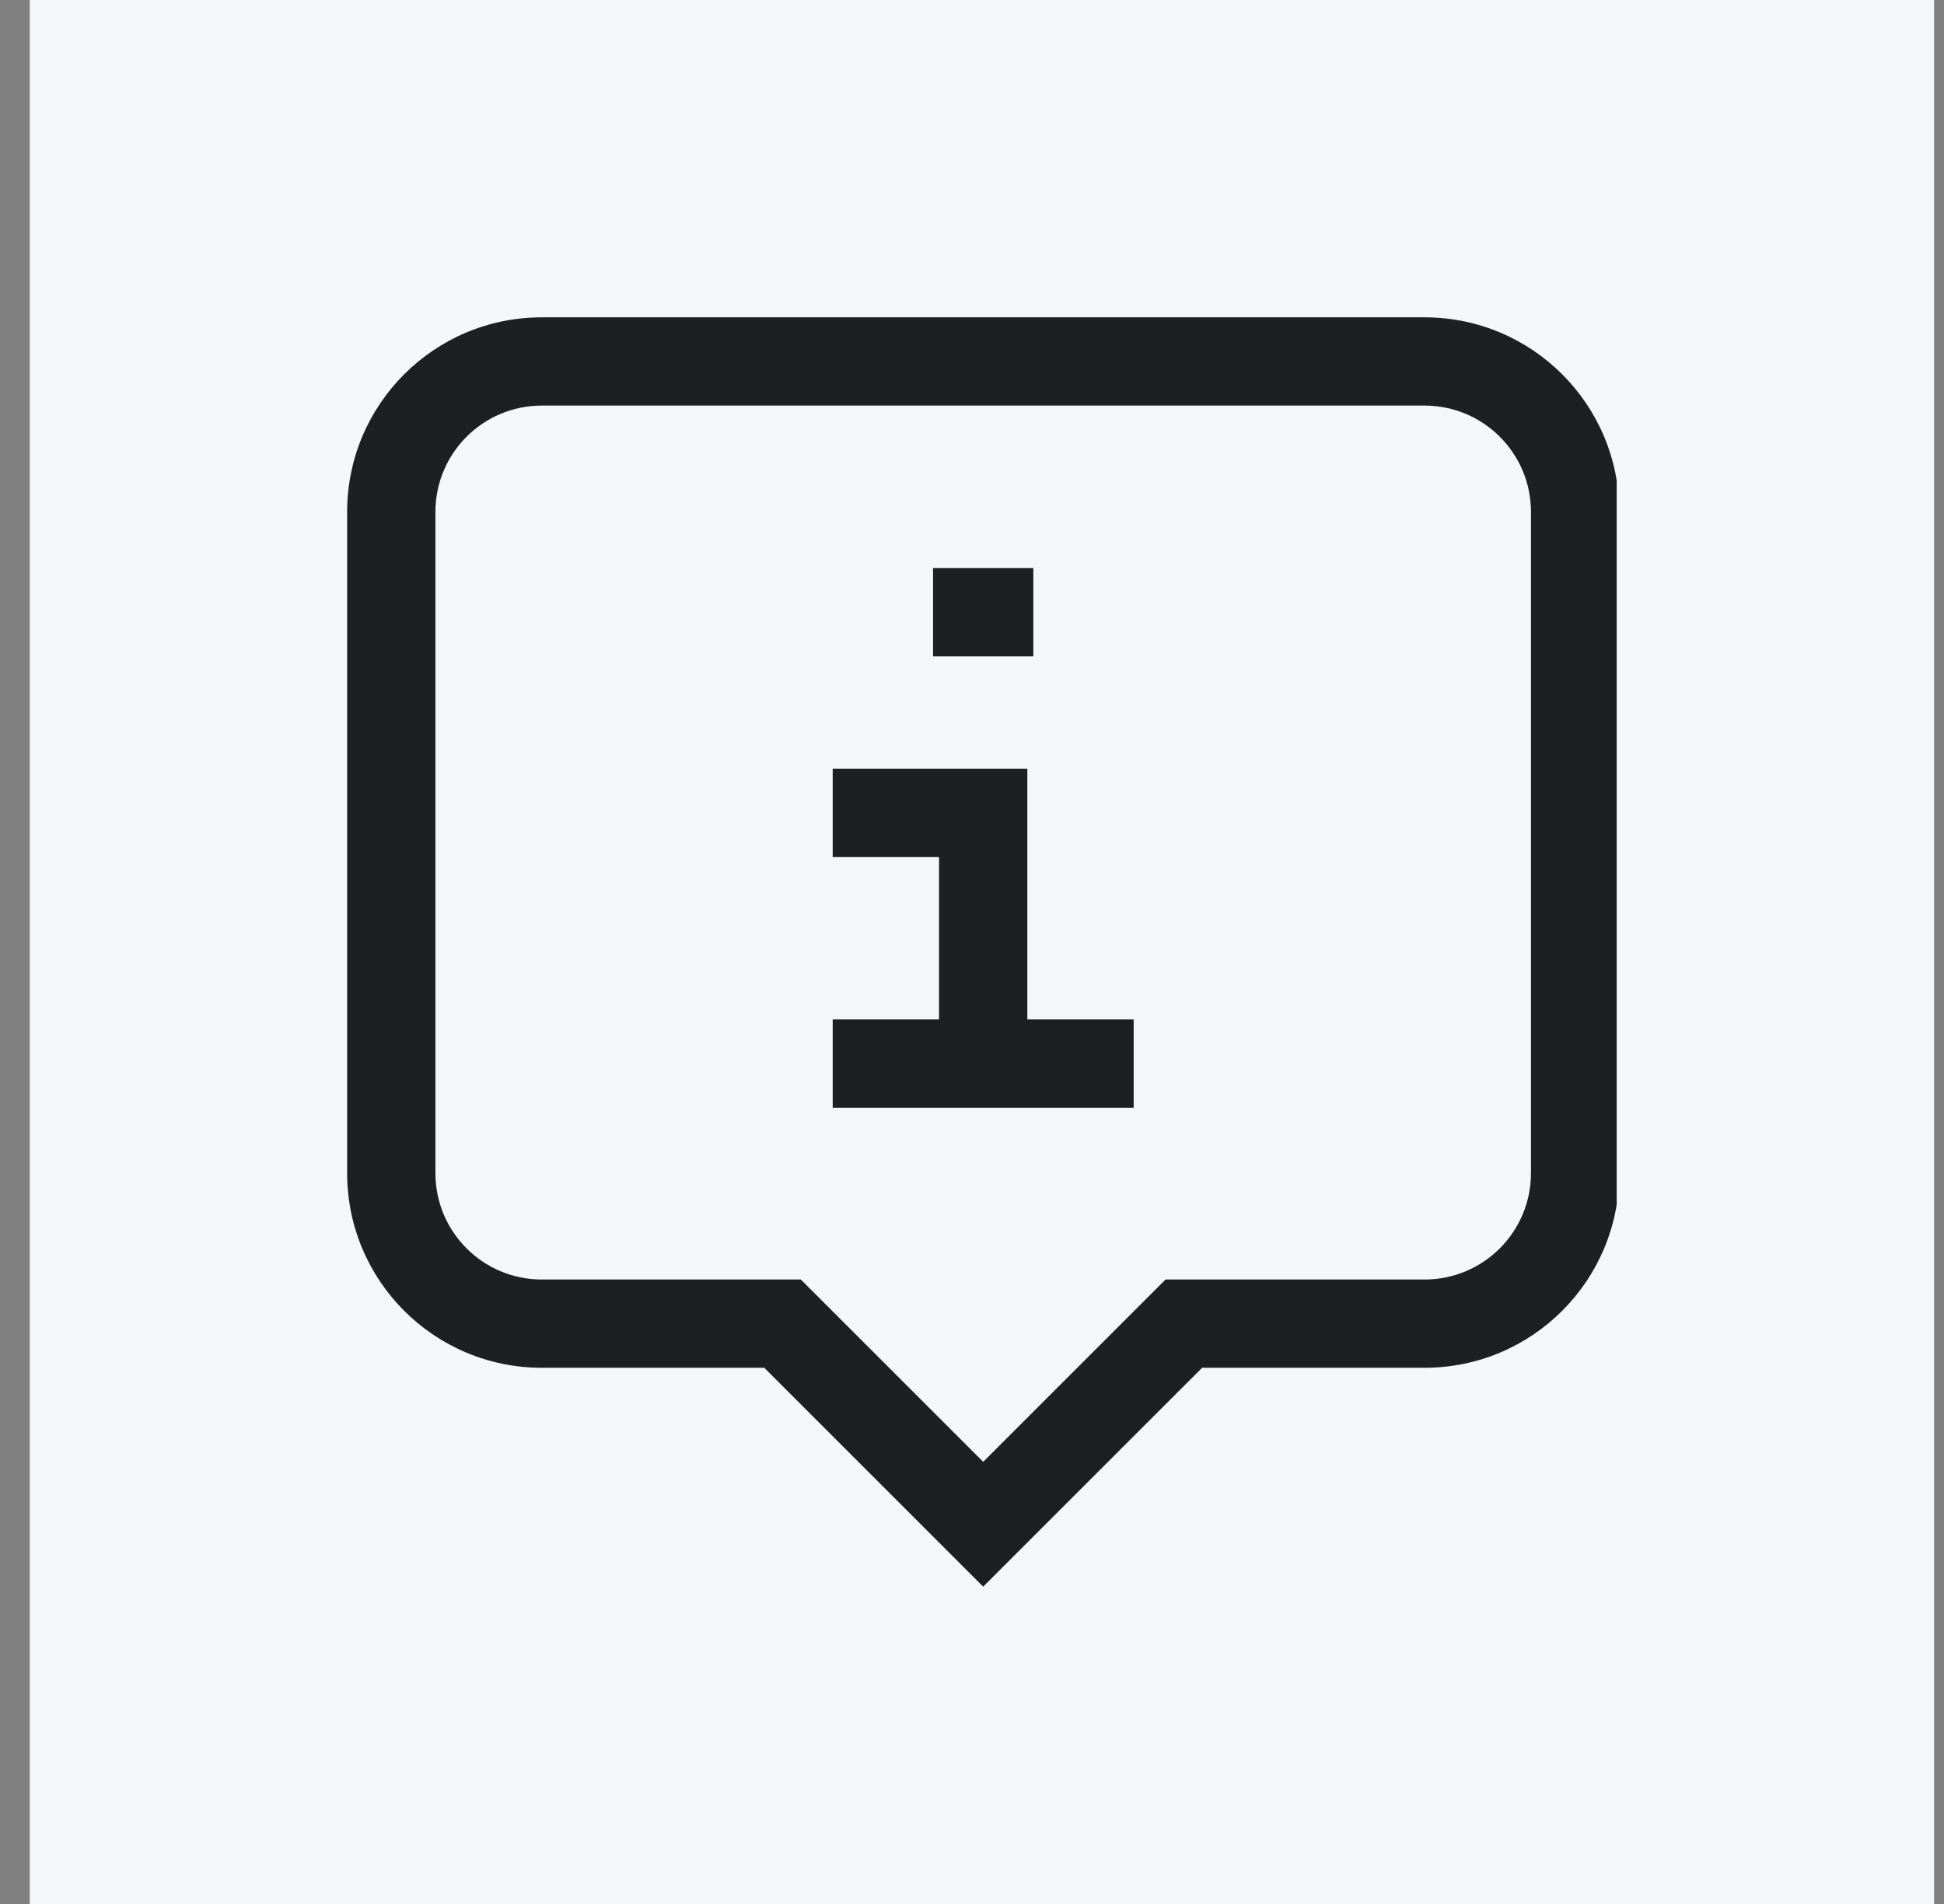
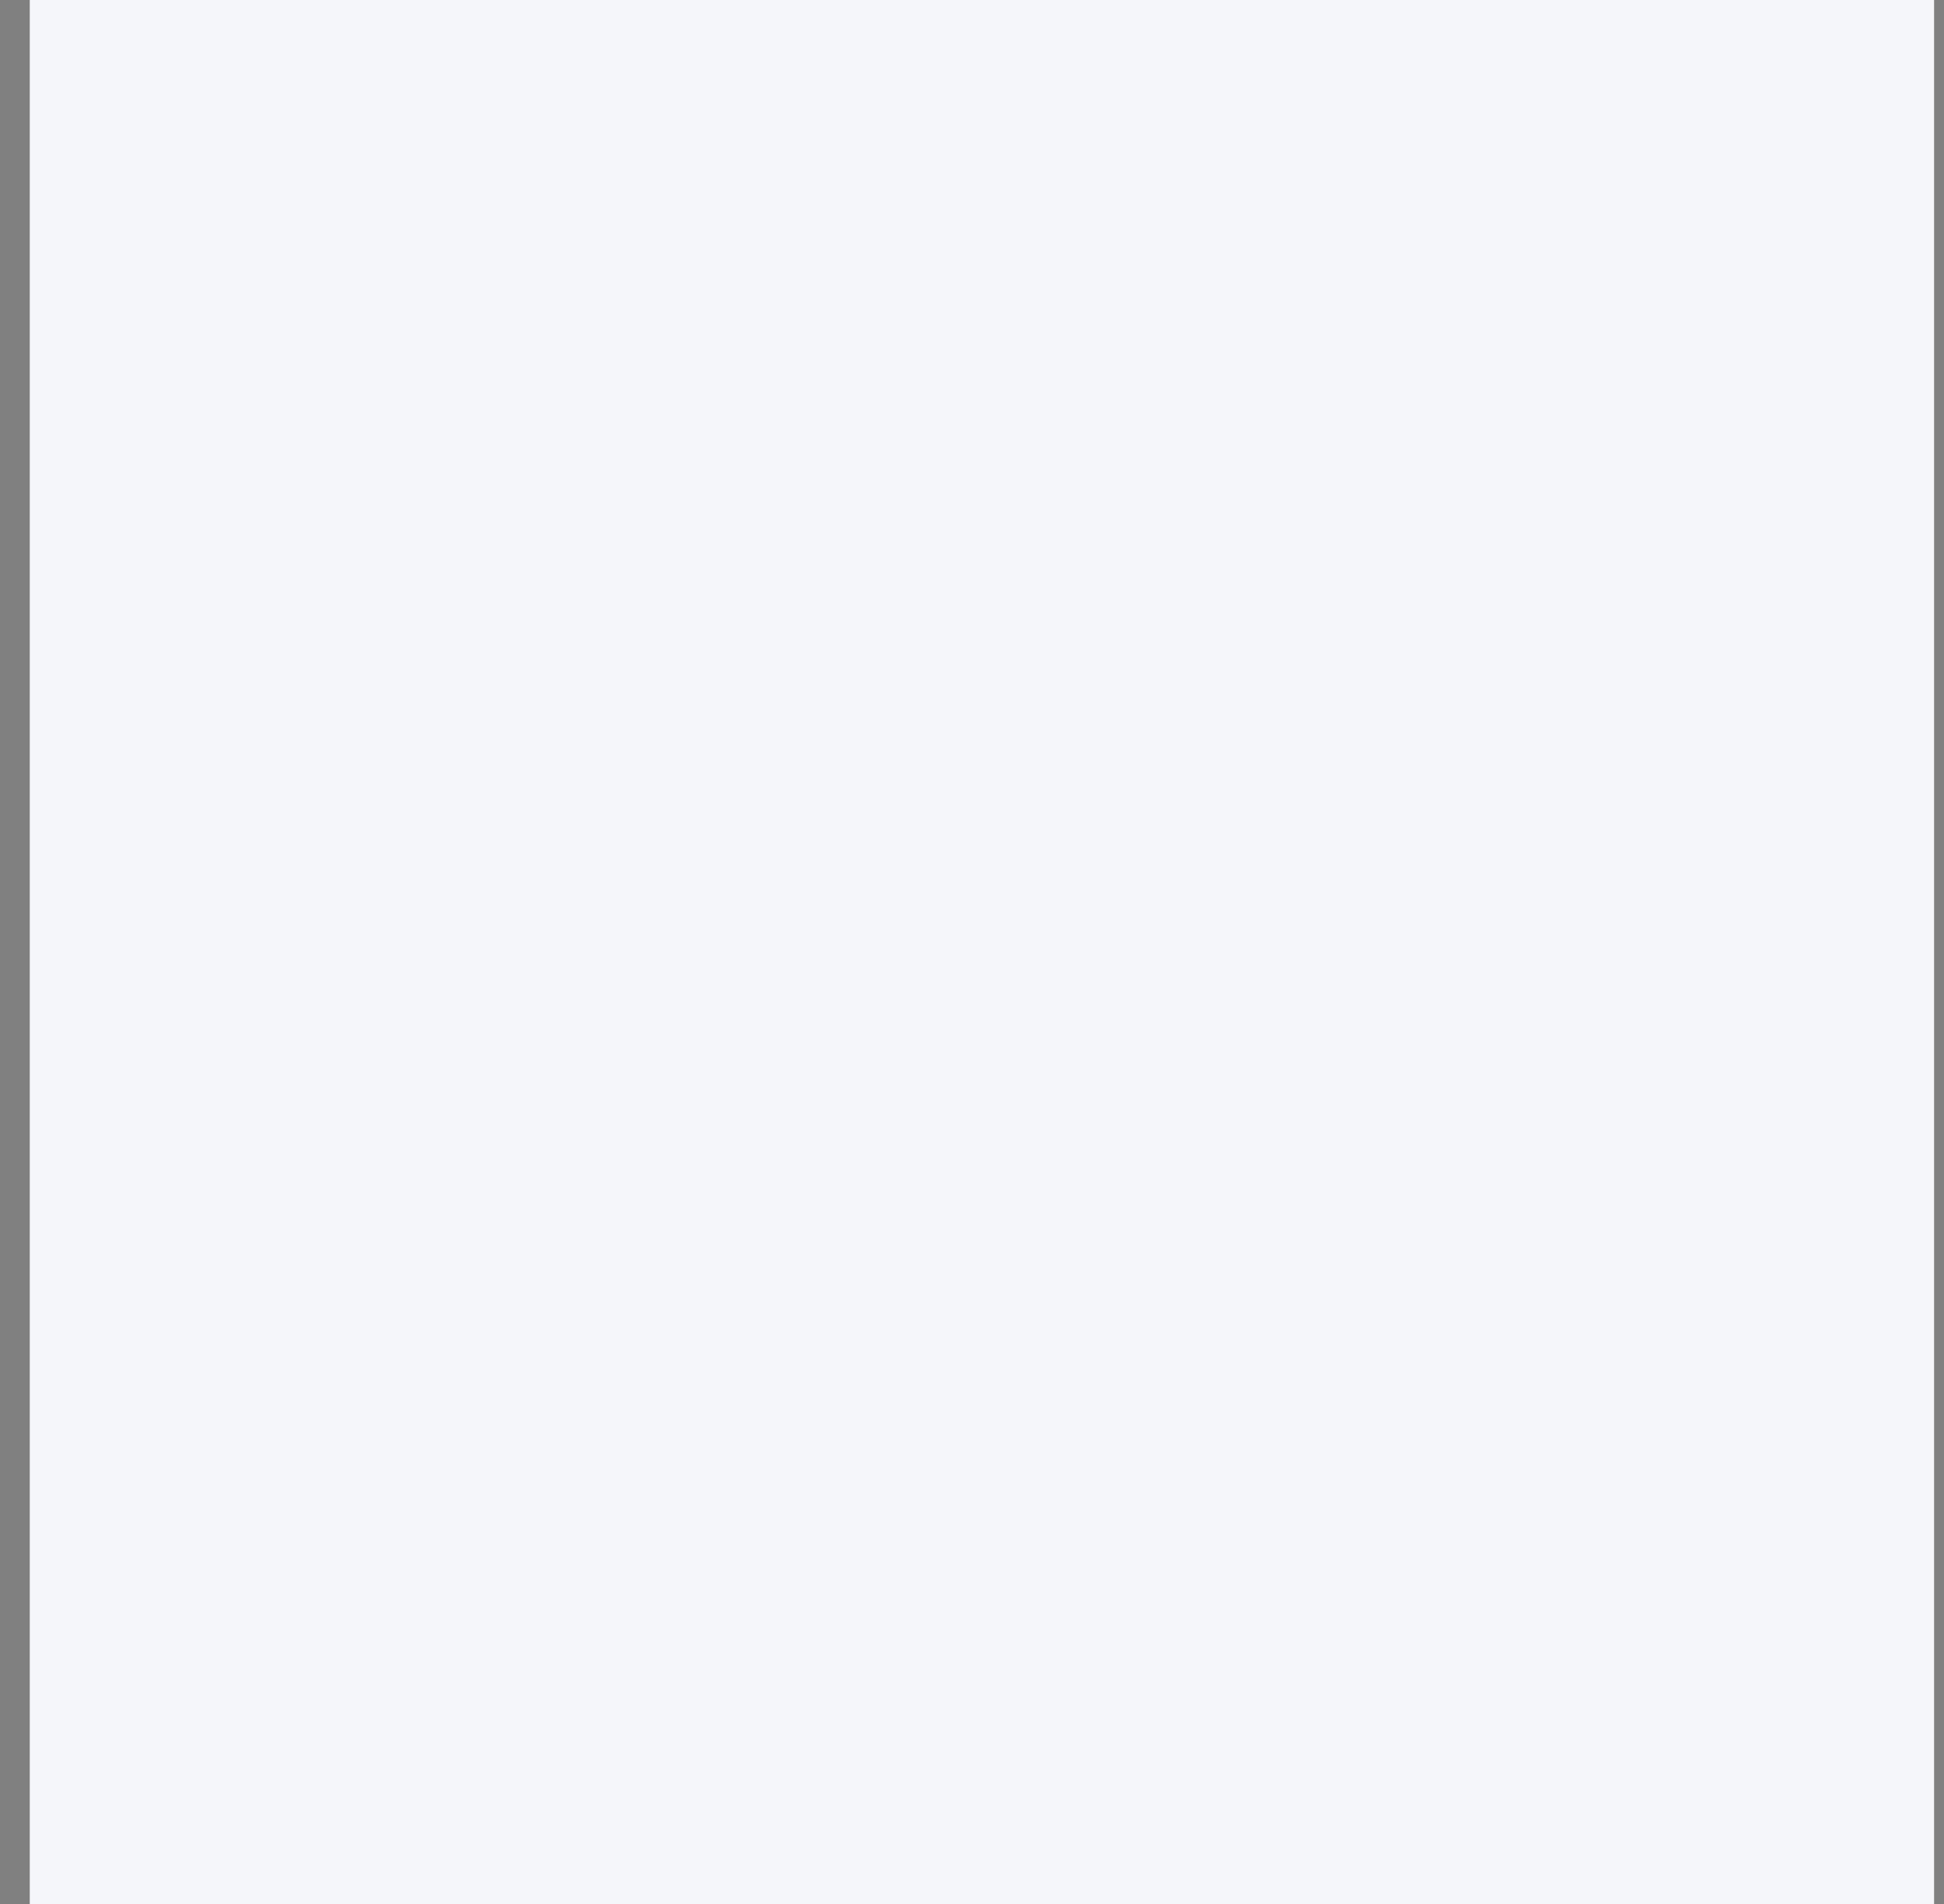
<svg xmlns="http://www.w3.org/2000/svg" width="49" height="48" viewBox="0 0 49 48" fill="none">
  <rect x="0" y="0" width="49" height="48" fill="#808080" stroke="none" />
  <rect width="48" height="48" transform="translate(0.75)" fill="#F5F6FA" />
  <g clip-path="url(#clip0_3424_4457)">
-     <path fill-rule="evenodd" clip-rule="evenodd" d="M13.656 10.225C12.175 10.225 10.975 11.425 10.975 12.906V29.576C10.975 31.056 12.175 32.257 13.656 32.257H20.185L24.782 36.853L29.378 32.257H35.908C37.389 32.257 38.589 31.056 38.589 29.576V12.906C38.589 11.425 37.389 10.225 35.908 10.225H13.656ZM8.75 12.906C8.75 10.196 10.946 8 13.656 8H35.908C38.617 8 40.814 10.196 40.814 12.906V29.576C40.814 32.285 38.617 34.482 35.908 34.482H30.3L24.782 40L19.264 34.482H13.656C10.946 34.482 8.75 32.285 8.75 29.576V12.906ZM26.046 16.547H23.518V14.322H26.046V16.547ZM23.669 21.604H20.989V19.379H25.895V25.701H28.575V27.926H20.989V25.701H23.669V21.604Z" fill="#1D1F21" />
-   </g>
+     </g>
  <defs>
    <clipPath id="clip0_3424_4457">
-       <rect width="32" height="32" fill="white" transform="translate(8.75 8)" />
-     </clipPath>
+       </clipPath>
  </defs>
</svg>